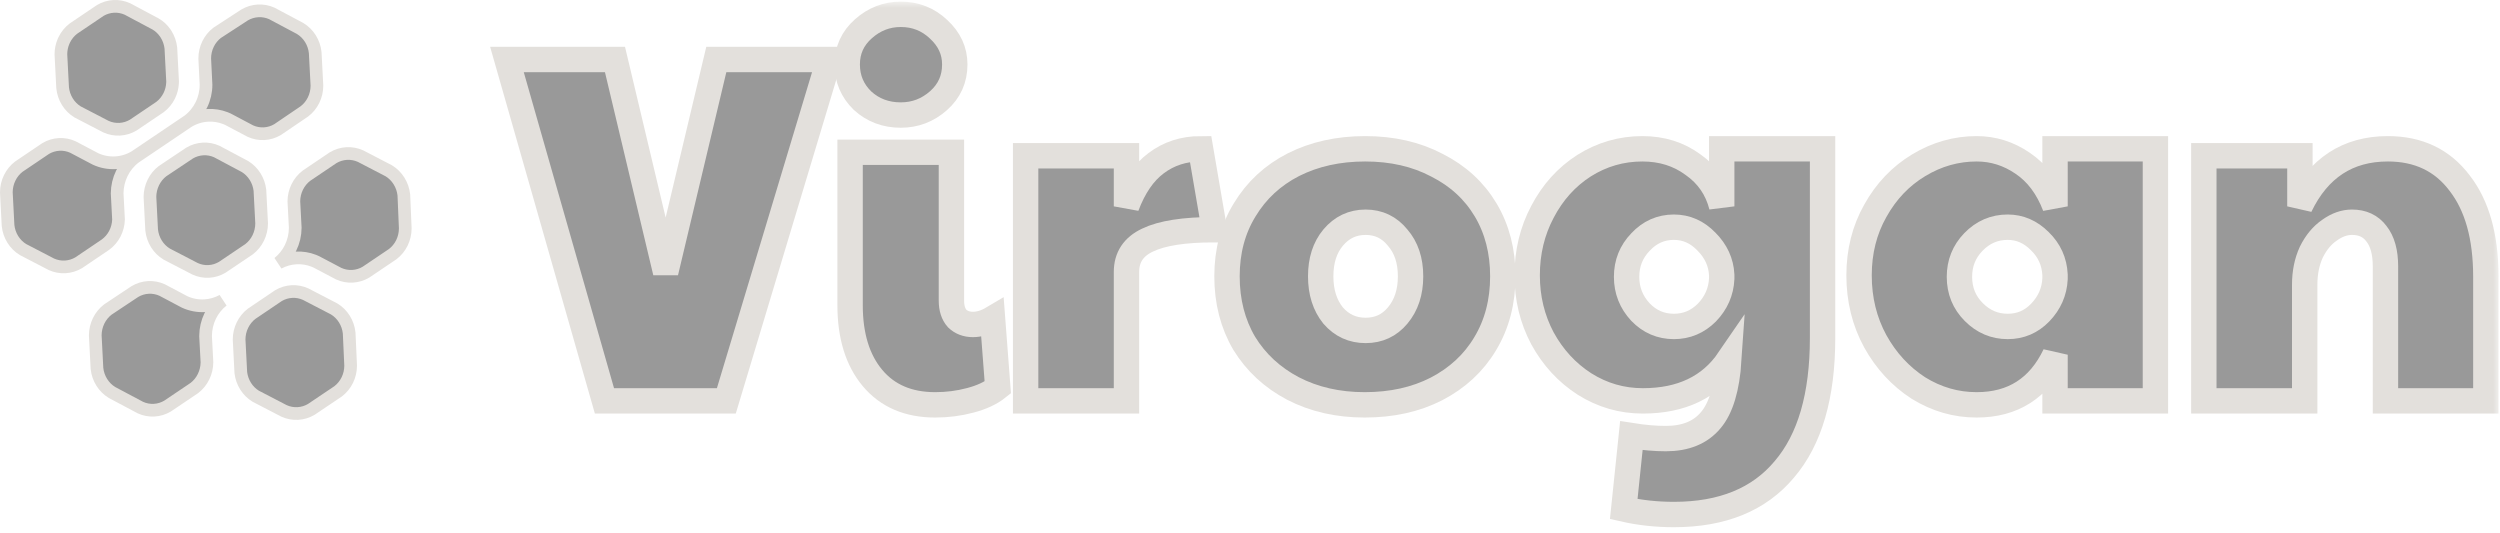
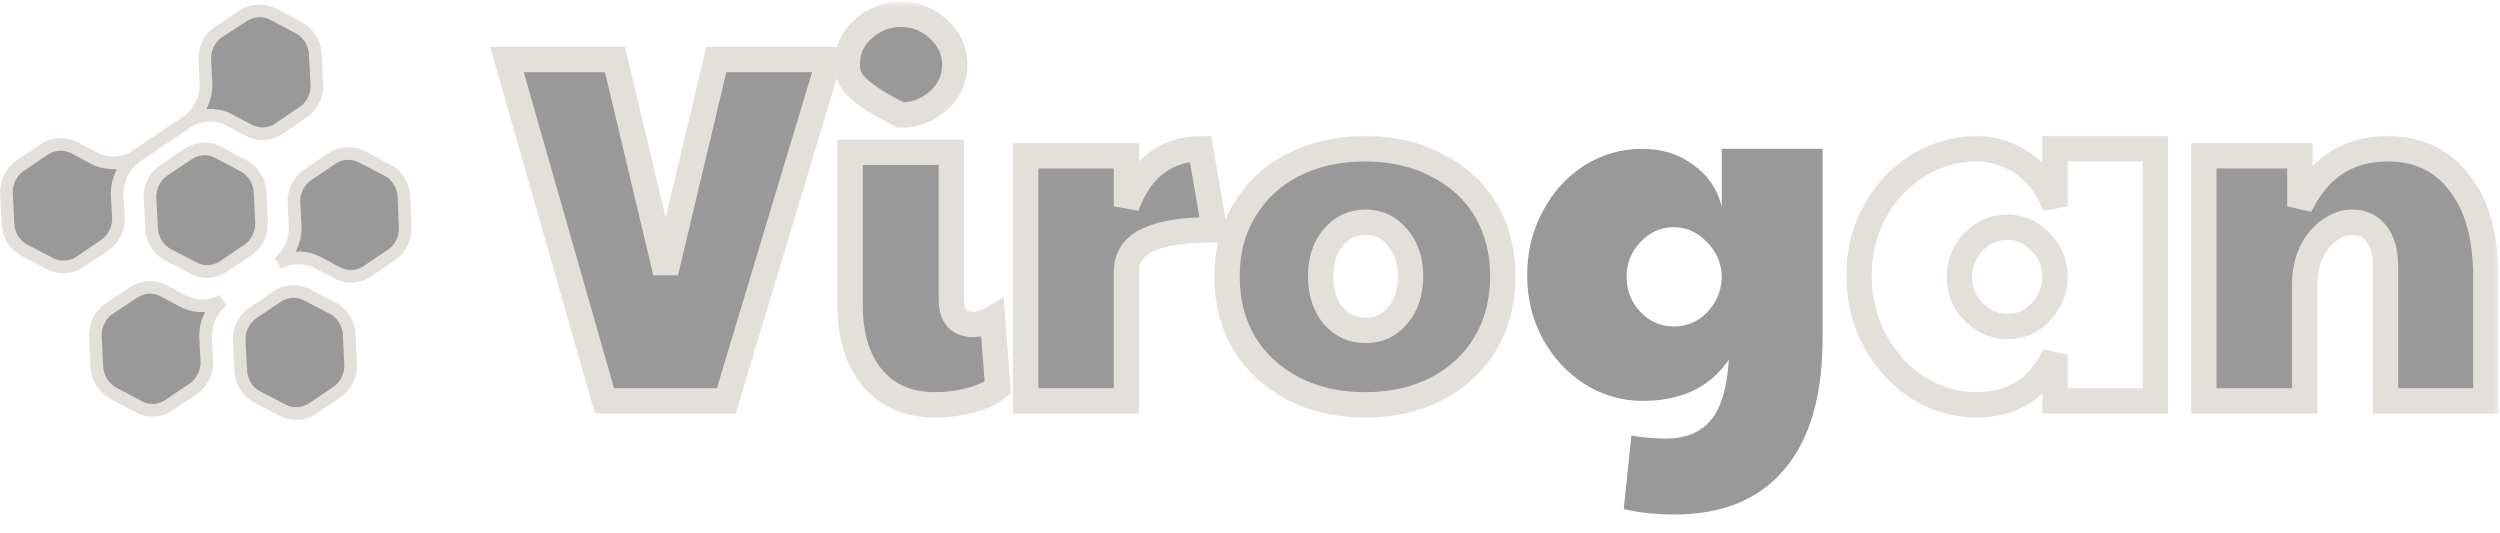
<svg xmlns="http://www.w3.org/2000/svg" width="197" height="42" viewBox="0 0 197 42" fill="none">
-   <path d="M8.96 0.503C9.33 0.483 9.7 0.553 10.04 0.707L12.273 1.896H12.274C12.559 2.067 12.808 2.298 13.005 2.575L13.086 2.696C13.29 3.022 13.42 3.394 13.464 3.783L13.6 6.407L13.596 6.556C13.576 6.902 13.488 7.241 13.336 7.55C13.164 7.899 12.917 8.199 12.615 8.429L10.498 9.859C10.172 10.051 9.81 10.163 9.438 10.184C9.067 10.204 8.695 10.135 8.353 9.981L6.112 8.818C5.788 8.62 5.512 8.345 5.307 8.013C5.101 7.68 4.972 7.299 4.934 6.903L4.799 4.279C4.8 3.931 4.869 3.587 5.003 3.271L5.064 3.137C5.236 2.787 5.483 2.485 5.784 2.255L7.908 0.82C8.231 0.631 8.592 0.523 8.96 0.503Z" fill="#999999" stroke="#E3E0DC" />
  <path d="M15.998 11.738C16.367 11.717 16.736 11.785 17.076 11.937L19.311 13.126C19.629 13.322 19.901 13.593 20.105 13.919C20.306 14.24 20.435 14.605 20.481 14.987L20.617 17.604C20.615 18.004 20.523 18.396 20.35 18.751C20.178 19.102 19.93 19.405 19.629 19.637L17.506 21.067C17.183 21.258 16.822 21.369 16.453 21.388C16.081 21.409 15.71 21.336 15.368 21.179L13.13 20.018C12.809 19.823 12.535 19.551 12.33 19.224C12.123 18.895 11.993 18.519 11.95 18.126L11.816 15.511C11.819 15.114 11.912 14.725 12.084 14.374C12.257 14.022 12.505 13.718 12.808 13.486L14.937 12.063C15.262 11.87 15.626 11.759 15.998 11.738Z" fill="#999999" stroke="#E3E0DC" />
  <path d="M23.003 22.974C23.375 22.954 23.748 23.025 24.091 23.182L26.331 24.344C26.653 24.539 26.929 24.811 27.135 25.139C27.342 25.469 27.472 25.846 27.514 26.24L27.631 28.82C27.629 29.213 27.539 29.6 27.368 29.95C27.197 30.3 26.949 30.602 26.648 30.834L24.529 32.26C24.204 32.452 23.841 32.563 23.47 32.584C23.097 32.604 22.724 32.535 22.38 32.379L20.144 31.218C19.83 31.024 19.56 30.758 19.357 30.437C19.154 30.115 19.023 29.747 18.976 29.363L18.842 26.752C18.843 26.353 18.935 25.962 19.108 25.609C19.28 25.26 19.526 24.958 19.826 24.727L21.951 23.291C22.274 23.102 22.634 22.994 23.003 22.974Z" fill="#999999" stroke="#E3E0DC" />
  <path d="M20.334 0.856C20.704 0.836 21.075 0.903 21.416 1.056L23.648 2.243H23.648C23.974 2.44 24.253 2.714 24.461 3.046C24.667 3.375 24.796 3.752 24.838 4.144L24.974 6.753C24.973 7.151 24.881 7.543 24.708 7.896C24.536 8.246 24.288 8.547 23.986 8.777L21.865 10.217C21.542 10.406 21.182 10.516 20.812 10.536C20.441 10.556 20.069 10.485 19.727 10.329L17.962 9.395L17.948 9.389L17.935 9.383L17.749 9.305C17.311 9.137 16.843 9.062 16.374 9.089C15.838 9.119 15.318 9.28 14.854 9.556L14.843 9.562L14.831 9.57L10.646 12.394L10.634 12.402L10.622 12.411C10.192 12.739 9.843 13.166 9.603 13.656C9.362 14.146 9.236 14.686 9.232 15.234V15.249L9.233 15.264L9.34 17.301C9.327 17.691 9.228 18.073 9.051 18.415C8.872 18.759 8.619 19.053 8.314 19.276L6.199 20.706C5.874 20.898 5.51 21.009 5.139 21.03C4.767 21.051 4.396 20.982 4.054 20.828L1.821 19.669C1.497 19.473 1.218 19.2 1.012 18.87C0.805 18.54 0.676 18.163 0.635 17.77L0.5 15.156C0.501 14.758 0.592 14.366 0.766 14.013C0.937 13.663 1.183 13.362 1.484 13.132L3.602 11.701C3.927 11.509 4.29 11.4 4.661 11.38C5.032 11.36 5.402 11.429 5.743 11.584L7.507 12.514L7.519 12.52L7.531 12.526C8.022 12.752 8.557 12.854 9.095 12.825C9.632 12.796 10.154 12.637 10.619 12.36L10.643 12.345L14.828 9.521L14.84 9.514L14.851 9.505C15.281 9.177 15.63 8.75 15.87 8.259C16.11 7.768 16.235 7.227 16.235 6.679V6.666L16.234 6.653L16.133 4.609C16.133 4.212 16.223 3.82 16.395 3.467C16.565 3.12 16.809 2.82 17.106 2.59L19.273 1.179C19.599 0.987 19.962 0.877 20.334 0.856Z" fill="#999999" stroke="#E3E0DC" />
  <path d="M11.688 22.649C12.059 22.628 12.43 22.698 12.771 22.851L14.535 23.785L14.562 23.799C15.054 24.021 15.589 24.122 16.126 24.092C16.623 24.064 17.106 23.922 17.544 23.683C17.134 24.005 16.8 24.418 16.568 24.89C16.328 25.381 16.202 25.923 16.2 26.472V26.499L16.308 28.548C16.305 28.945 16.212 29.336 16.039 29.688C15.867 30.039 15.62 30.341 15.319 30.573L13.197 32.003C12.874 32.194 12.513 32.303 12.144 32.323C11.773 32.343 11.403 32.273 11.062 32.117L8.829 30.93C8.505 30.734 8.228 30.461 8.021 30.131C7.814 29.802 7.683 29.426 7.641 29.033L7.507 26.423C7.509 26.024 7.601 25.633 7.774 25.279C7.947 24.928 8.194 24.625 8.495 24.393L10.63 22.973C10.955 22.78 11.317 22.67 11.688 22.649ZM27.318 12.098C27.689 12.078 28.061 12.146 28.403 12.299L30.641 13.461C30.962 13.658 31.237 13.931 31.442 14.26C31.649 14.59 31.78 14.967 31.823 15.36L31.935 17.996C31.934 18.393 31.843 18.785 31.671 19.138C31.499 19.488 31.252 19.791 30.95 20.022L28.84 21.445C28.513 21.64 28.148 21.751 27.773 21.771C27.403 21.791 27.033 21.721 26.692 21.566L24.929 20.637L24.916 20.631L24.904 20.625L24.718 20.546C24.279 20.375 23.81 20.3 23.34 20.325C22.85 20.352 22.373 20.488 21.94 20.722C22.341 20.401 22.667 19.996 22.895 19.531C23.136 19.041 23.263 18.5 23.265 17.951V17.937L23.264 17.923L23.156 15.858C23.16 15.466 23.252 15.08 23.423 14.732C23.596 14.38 23.844 14.077 24.148 13.846L26.251 12.426C26.579 12.231 26.944 12.12 27.318 12.098Z" fill="#999999" stroke="#E3E0DC" />
  <mask id="path-6-outside-1_2045_8322" maskUnits="userSpaceOnUse" x="37.947" y="0.128" width="159" height="42" fill="black">
    <rect fill="white" x="37.947" y="0.128" width="159" height="42" />
    <path d="M39.947 4.687H48.46L52.453 21.462L56.445 4.687H65.335L57.236 31.589H47.631L39.947 4.687Z" />
    <path d="M73.692 31.902C71.583 31.902 69.938 31.198 68.757 29.791C67.577 28.383 66.987 26.467 66.987 24.043V11.999H74.972V23.691C74.972 24.29 75.123 24.759 75.424 25.098C75.751 25.411 76.165 25.567 76.668 25.567C77.17 25.567 77.685 25.411 78.212 25.098L78.626 30.534C78.074 30.977 77.346 31.316 76.442 31.55C75.563 31.785 74.646 31.902 73.692 31.902ZM70.98 9.066C69.8 9.066 68.795 8.688 67.966 7.932C67.163 7.15 66.761 6.199 66.761 5.078C66.761 3.957 67.188 3.018 68.042 2.262C68.896 1.506 69.875 1.128 70.98 1.128C72.135 1.128 73.127 1.519 73.956 2.301C74.809 3.084 75.236 4.009 75.236 5.078C75.236 6.225 74.809 7.176 73.956 7.932C73.102 8.688 72.11 9.066 70.98 9.066Z" />
    <path d="M80.82 12.273H88.767V16.261C89.345 14.723 90.123 13.589 91.103 12.859C92.107 12.103 93.275 11.725 94.606 11.725L95.698 18.099C93.312 18.099 91.555 18.373 90.425 18.92C89.32 19.441 88.767 20.276 88.767 21.423V31.589H80.82V12.273Z" />
    <path d="M107.536 31.902C105.427 31.902 103.544 31.472 101.886 30.612C100.254 29.752 98.973 28.565 98.044 27.053C97.14 25.515 96.688 23.756 96.688 21.774C96.688 19.793 97.153 18.047 98.082 16.535C99.011 14.997 100.292 13.811 101.924 12.976C103.581 12.142 105.465 11.725 107.574 11.725C109.708 11.725 111.592 12.155 113.224 13.016C114.881 13.85 116.162 15.023 117.066 16.535C117.97 18.047 118.422 19.793 118.422 21.774C118.422 23.782 117.957 25.555 117.028 27.093C116.124 28.605 114.844 29.791 113.186 30.651C111.554 31.485 109.671 31.902 107.536 31.902ZM107.612 26.037C108.641 26.037 109.482 25.646 110.135 24.864C110.813 24.055 111.152 23.026 111.152 21.774C111.152 20.523 110.813 19.507 110.135 18.725C109.482 17.916 108.641 17.512 107.612 17.512C106.582 17.512 105.728 17.916 105.05 18.725C104.397 19.507 104.071 20.523 104.071 21.774C104.071 23.026 104.397 24.055 105.05 24.864C105.728 25.646 106.582 26.037 107.612 26.037Z" />
-     <path d="M131.905 40.544C130.524 40.544 129.205 40.4 127.95 40.114L128.552 34.327C129.532 34.483 130.436 34.561 131.264 34.561C132.821 34.561 134.002 34.079 134.805 33.114C135.609 32.176 136.086 30.586 136.236 28.344C134.755 30.508 132.495 31.589 129.456 31.589C127.799 31.589 126.267 31.146 124.861 30.26C123.48 29.373 122.375 28.174 121.546 26.662C120.743 25.15 120.341 23.495 120.341 21.696C120.341 19.872 120.743 18.203 121.546 16.691C122.35 15.153 123.442 13.941 124.823 13.055C126.23 12.168 127.761 11.725 129.419 11.725C130.951 11.725 132.281 12.142 133.411 12.976C134.567 13.785 135.32 14.88 135.671 16.261V11.725H143.619V26.623C143.619 31.185 142.615 34.639 140.606 36.985C138.622 39.358 135.722 40.544 131.905 40.544ZM131.905 25.724C132.909 25.724 133.776 25.359 134.504 24.629C135.232 23.873 135.621 22.987 135.671 21.97V21.657C135.621 20.667 135.219 19.793 134.466 19.037C133.738 18.281 132.884 17.903 131.905 17.903C130.875 17.903 129.996 18.294 129.268 19.076C128.54 19.832 128.176 20.745 128.176 21.814C128.176 22.883 128.54 23.808 129.268 24.59C129.996 25.346 130.875 25.724 131.905 25.724Z" />
    <path d="M155.76 31.902C154.127 31.902 152.596 31.459 151.164 30.573C149.758 29.66 148.628 28.435 147.774 26.897C146.92 25.333 146.494 23.599 146.494 21.696C146.494 19.819 146.92 18.125 147.774 16.613C148.628 15.075 149.771 13.876 151.202 13.016C152.633 12.155 154.152 11.725 155.76 11.725C157.065 11.725 158.271 12.103 159.376 12.859C160.506 13.615 161.359 14.749 161.937 16.261V11.725H169.847V31.589H161.937V27.953C160.681 30.586 158.622 31.902 155.76 31.902ZM158.208 25.724C159.212 25.724 160.066 25.359 160.769 24.629C161.497 23.873 161.887 22.987 161.937 21.97V21.657C161.887 20.614 161.485 19.728 160.732 18.998C160.003 18.268 159.162 17.903 158.208 17.903C157.153 17.903 156.249 18.294 155.496 19.076C154.768 19.832 154.404 20.745 154.404 21.814C154.404 22.909 154.78 23.834 155.534 24.59C156.287 25.346 157.178 25.724 158.208 25.724Z" />
    <path d="M173.662 12.273H181.233V16.261C182.69 13.237 185 11.725 188.164 11.725C190.574 11.725 192.458 12.625 193.814 14.423C195.195 16.196 195.885 18.659 195.885 21.814V31.589H187.975V20.992C187.975 19.872 187.737 19.011 187.26 18.412C186.808 17.812 186.167 17.512 185.339 17.512C184.736 17.512 184.146 17.721 183.568 18.138C182.991 18.529 182.514 19.102 182.137 19.858C181.786 20.614 181.61 21.475 181.61 22.439V31.589H173.662V12.273Z" />
  </mask>
  <path d="M39.947 4.687H48.46L52.453 21.462L56.445 4.687H65.335L57.236 31.589H47.631L39.947 4.687Z" fill="#999999" />
  <path d="M73.692 31.902C71.583 31.902 69.938 31.198 68.757 29.791C67.577 28.383 66.987 26.467 66.987 24.043V11.999H74.972V23.691C74.972 24.29 75.123 24.759 75.424 25.098C75.751 25.411 76.165 25.567 76.668 25.567C77.17 25.567 77.685 25.411 78.212 25.098L78.626 30.534C78.074 30.977 77.346 31.316 76.442 31.55C75.563 31.785 74.646 31.902 73.692 31.902ZM70.98 9.066C69.8 9.066 68.795 8.688 67.966 7.932C67.163 7.15 66.761 6.199 66.761 5.078C66.761 3.957 67.188 3.018 68.042 2.262C68.896 1.506 69.875 1.128 70.98 1.128C72.135 1.128 73.127 1.519 73.956 2.301C74.809 3.084 75.236 4.009 75.236 5.078C75.236 6.225 74.809 7.176 73.956 7.932C73.102 8.688 72.11 9.066 70.98 9.066Z" fill="#999999" />
  <path d="M80.82 12.273H88.767V16.261C89.345 14.723 90.123 13.589 91.103 12.859C92.107 12.103 93.275 11.725 94.606 11.725L95.698 18.099C93.312 18.099 91.555 18.373 90.425 18.92C89.32 19.441 88.767 20.276 88.767 21.423V31.589H80.82V12.273Z" fill="#999999" />
  <path d="M107.536 31.902C105.427 31.902 103.544 31.472 101.886 30.612C100.254 29.752 98.973 28.565 98.044 27.053C97.14 25.515 96.688 23.756 96.688 21.774C96.688 19.793 97.153 18.047 98.082 16.535C99.011 14.997 100.292 13.811 101.924 12.976C103.581 12.142 105.465 11.725 107.574 11.725C109.708 11.725 111.592 12.155 113.224 13.016C114.881 13.85 116.162 15.023 117.066 16.535C117.97 18.047 118.422 19.793 118.422 21.774C118.422 23.782 117.957 25.555 117.028 27.093C116.124 28.605 114.844 29.791 113.186 30.651C111.554 31.485 109.671 31.902 107.536 31.902ZM107.612 26.037C108.641 26.037 109.482 25.646 110.135 24.864C110.813 24.055 111.152 23.026 111.152 21.774C111.152 20.523 110.813 19.507 110.135 18.725C109.482 17.916 108.641 17.512 107.612 17.512C106.582 17.512 105.728 17.916 105.05 18.725C104.397 19.507 104.071 20.523 104.071 21.774C104.071 23.026 104.397 24.055 105.05 24.864C105.728 25.646 106.582 26.037 107.612 26.037Z" fill="#999999" />
  <path d="M131.905 40.544C130.524 40.544 129.205 40.4 127.95 40.114L128.552 34.327C129.532 34.483 130.436 34.561 131.264 34.561C132.821 34.561 134.002 34.079 134.805 33.114C135.609 32.176 136.086 30.586 136.236 28.344C134.755 30.508 132.495 31.589 129.456 31.589C127.799 31.589 126.267 31.146 124.861 30.26C123.48 29.373 122.375 28.174 121.546 26.662C120.743 25.15 120.341 23.495 120.341 21.696C120.341 19.872 120.743 18.203 121.546 16.691C122.35 15.153 123.442 13.941 124.823 13.055C126.23 12.168 127.761 11.725 129.419 11.725C130.951 11.725 132.281 12.142 133.411 12.976C134.567 13.785 135.32 14.88 135.671 16.261V11.725H143.619V26.623C143.619 31.185 142.615 34.639 140.606 36.985C138.622 39.358 135.722 40.544 131.905 40.544ZM131.905 25.724C132.909 25.724 133.776 25.359 134.504 24.629C135.232 23.873 135.621 22.987 135.671 21.97V21.657C135.621 20.667 135.219 19.793 134.466 19.037C133.738 18.281 132.884 17.903 131.905 17.903C130.875 17.903 129.996 18.294 129.268 19.076C128.54 19.832 128.176 20.745 128.176 21.814C128.176 22.883 128.54 23.808 129.268 24.59C129.996 25.346 130.875 25.724 131.905 25.724Z" fill="#999999" />
-   <path d="M155.76 31.902C154.127 31.902 152.596 31.459 151.164 30.573C149.758 29.66 148.628 28.435 147.774 26.897C146.92 25.333 146.494 23.599 146.494 21.696C146.494 19.819 146.92 18.125 147.774 16.613C148.628 15.075 149.771 13.876 151.202 13.016C152.633 12.155 154.152 11.725 155.76 11.725C157.065 11.725 158.271 12.103 159.376 12.859C160.506 13.615 161.359 14.749 161.937 16.261V11.725H169.847V31.589H161.937V27.953C160.681 30.586 158.622 31.902 155.76 31.902ZM158.208 25.724C159.212 25.724 160.066 25.359 160.769 24.629C161.497 23.873 161.887 22.987 161.937 21.97V21.657C161.887 20.614 161.485 19.728 160.732 18.998C160.003 18.268 159.162 17.903 158.208 17.903C157.153 17.903 156.249 18.294 155.496 19.076C154.768 19.832 154.404 20.745 154.404 21.814C154.404 22.909 154.78 23.834 155.534 24.59C156.287 25.346 157.178 25.724 158.208 25.724Z" fill="#999999" />
  <path d="M173.662 12.273H181.233V16.261C182.69 13.237 185 11.725 188.164 11.725C190.574 11.725 192.458 12.625 193.814 14.423C195.195 16.196 195.885 18.659 195.885 21.814V31.589H187.975V20.992C187.975 19.872 187.737 19.011 187.26 18.412C186.808 17.812 186.167 17.512 185.339 17.512C184.736 17.512 184.146 17.721 183.568 18.138C182.991 18.529 182.514 19.102 182.137 19.858C181.786 20.614 181.61 21.475 181.61 22.439V31.589H173.662V12.273Z" fill="#999999" />
  <path d="M39.947 4.687H48.46L52.453 21.462L56.445 4.687H65.335L57.236 31.589H47.631L39.947 4.687Z" stroke="#E3E0DC" stroke-width="2" mask="url(#path-6-outside-1_2045_8322)" />
-   <path d="M73.692 31.902C71.583 31.902 69.938 31.198 68.757 29.791C67.577 28.383 66.987 26.467 66.987 24.043V11.999H74.972V23.691C74.972 24.29 75.123 24.759 75.424 25.098C75.751 25.411 76.165 25.567 76.668 25.567C77.17 25.567 77.685 25.411 78.212 25.098L78.626 30.534C78.074 30.977 77.346 31.316 76.442 31.55C75.563 31.785 74.646 31.902 73.692 31.902ZM70.98 9.066C69.8 9.066 68.795 8.688 67.966 7.932C67.163 7.15 66.761 6.199 66.761 5.078C66.761 3.957 67.188 3.018 68.042 2.262C68.896 1.506 69.875 1.128 70.98 1.128C72.135 1.128 73.127 1.519 73.956 2.301C74.809 3.084 75.236 4.009 75.236 5.078C75.236 6.225 74.809 7.176 73.956 7.932C73.102 8.688 72.11 9.066 70.98 9.066Z" stroke="#E3E0DC" stroke-width="2" mask="url(#path-6-outside-1_2045_8322)" />
+   <path d="M73.692 31.902C71.583 31.902 69.938 31.198 68.757 29.791C67.577 28.383 66.987 26.467 66.987 24.043V11.999H74.972V23.691C74.972 24.29 75.123 24.759 75.424 25.098C75.751 25.411 76.165 25.567 76.668 25.567C77.17 25.567 77.685 25.411 78.212 25.098L78.626 30.534C78.074 30.977 77.346 31.316 76.442 31.55C75.563 31.785 74.646 31.902 73.692 31.902ZM70.98 9.066C67.163 7.15 66.761 6.199 66.761 5.078C66.761 3.957 67.188 3.018 68.042 2.262C68.896 1.506 69.875 1.128 70.98 1.128C72.135 1.128 73.127 1.519 73.956 2.301C74.809 3.084 75.236 4.009 75.236 5.078C75.236 6.225 74.809 7.176 73.956 7.932C73.102 8.688 72.11 9.066 70.98 9.066Z" stroke="#E3E0DC" stroke-width="2" mask="url(#path-6-outside-1_2045_8322)" />
  <path d="M80.82 12.273H88.767V16.261C89.345 14.723 90.123 13.589 91.103 12.859C92.107 12.103 93.275 11.725 94.606 11.725L95.698 18.099C93.312 18.099 91.555 18.373 90.425 18.92C89.32 19.441 88.767 20.276 88.767 21.423V31.589H80.82V12.273Z" stroke="#E3E0DC" stroke-width="2" mask="url(#path-6-outside-1_2045_8322)" />
  <path d="M107.536 31.902C105.427 31.902 103.544 31.472 101.886 30.612C100.254 29.752 98.973 28.565 98.044 27.053C97.14 25.515 96.688 23.756 96.688 21.774C96.688 19.793 97.153 18.047 98.082 16.535C99.011 14.997 100.292 13.811 101.924 12.976C103.581 12.142 105.465 11.725 107.574 11.725C109.708 11.725 111.592 12.155 113.224 13.016C114.881 13.85 116.162 15.023 117.066 16.535C117.97 18.047 118.422 19.793 118.422 21.774C118.422 23.782 117.957 25.555 117.028 27.093C116.124 28.605 114.844 29.791 113.186 30.651C111.554 31.485 109.671 31.902 107.536 31.902ZM107.612 26.037C108.641 26.037 109.482 25.646 110.135 24.864C110.813 24.055 111.152 23.026 111.152 21.774C111.152 20.523 110.813 19.507 110.135 18.725C109.482 17.916 108.641 17.512 107.612 17.512C106.582 17.512 105.728 17.916 105.05 18.725C104.397 19.507 104.071 20.523 104.071 21.774C104.071 23.026 104.397 24.055 105.05 24.864C105.728 25.646 106.582 26.037 107.612 26.037Z" stroke="#E3E0DC" stroke-width="2" mask="url(#path-6-outside-1_2045_8322)" />
-   <path d="M131.905 40.544C130.524 40.544 129.205 40.4 127.95 40.114L128.552 34.327C129.532 34.483 130.436 34.561 131.264 34.561C132.821 34.561 134.002 34.079 134.805 33.114C135.609 32.176 136.086 30.586 136.236 28.344C134.755 30.508 132.495 31.589 129.456 31.589C127.799 31.589 126.267 31.146 124.861 30.26C123.48 29.373 122.375 28.174 121.546 26.662C120.743 25.15 120.341 23.495 120.341 21.696C120.341 19.872 120.743 18.203 121.546 16.691C122.35 15.153 123.442 13.941 124.823 13.055C126.23 12.168 127.761 11.725 129.419 11.725C130.951 11.725 132.281 12.142 133.411 12.976C134.567 13.785 135.32 14.88 135.671 16.261V11.725H143.619V26.623C143.619 31.185 142.615 34.639 140.606 36.985C138.622 39.358 135.722 40.544 131.905 40.544ZM131.905 25.724C132.909 25.724 133.776 25.359 134.504 24.629C135.232 23.873 135.621 22.987 135.671 21.97V21.657C135.621 20.667 135.219 19.793 134.466 19.037C133.738 18.281 132.884 17.903 131.905 17.903C130.875 17.903 129.996 18.294 129.268 19.076C128.54 19.832 128.176 20.745 128.176 21.814C128.176 22.883 128.54 23.808 129.268 24.59C129.996 25.346 130.875 25.724 131.905 25.724Z" stroke="#E3E0DC" stroke-width="2" mask="url(#path-6-outside-1_2045_8322)" />
  <path d="M155.76 31.902C154.127 31.902 152.596 31.459 151.164 30.573C149.758 29.66 148.628 28.435 147.774 26.897C146.92 25.333 146.494 23.599 146.494 21.696C146.494 19.819 146.92 18.125 147.774 16.613C148.628 15.075 149.771 13.876 151.202 13.016C152.633 12.155 154.152 11.725 155.76 11.725C157.065 11.725 158.271 12.103 159.376 12.859C160.506 13.615 161.359 14.749 161.937 16.261V11.725H169.847V31.589H161.937V27.953C160.681 30.586 158.622 31.902 155.76 31.902ZM158.208 25.724C159.212 25.724 160.066 25.359 160.769 24.629C161.497 23.873 161.887 22.987 161.937 21.97V21.657C161.887 20.614 161.485 19.728 160.732 18.998C160.003 18.268 159.162 17.903 158.208 17.903C157.153 17.903 156.249 18.294 155.496 19.076C154.768 19.832 154.404 20.745 154.404 21.814C154.404 22.909 154.78 23.834 155.534 24.59C156.287 25.346 157.178 25.724 158.208 25.724Z" stroke="#E3E0DC" stroke-width="2" mask="url(#path-6-outside-1_2045_8322)" />
  <path d="M173.662 12.273H181.233V16.261C182.69 13.237 185 11.725 188.164 11.725C190.574 11.725 192.458 12.625 193.814 14.423C195.195 16.196 195.885 18.659 195.885 21.814V31.589H187.975V20.992C187.975 19.872 187.737 19.011 187.26 18.412C186.808 17.812 186.167 17.512 185.339 17.512C184.736 17.512 184.146 17.721 183.568 18.138C182.991 18.529 182.514 19.102 182.137 19.858C181.786 20.614 181.61 21.475 181.61 22.439V31.589H173.662V12.273Z" stroke="#E3E0DC" stroke-width="2" mask="url(#path-6-outside-1_2045_8322)" />
</svg>